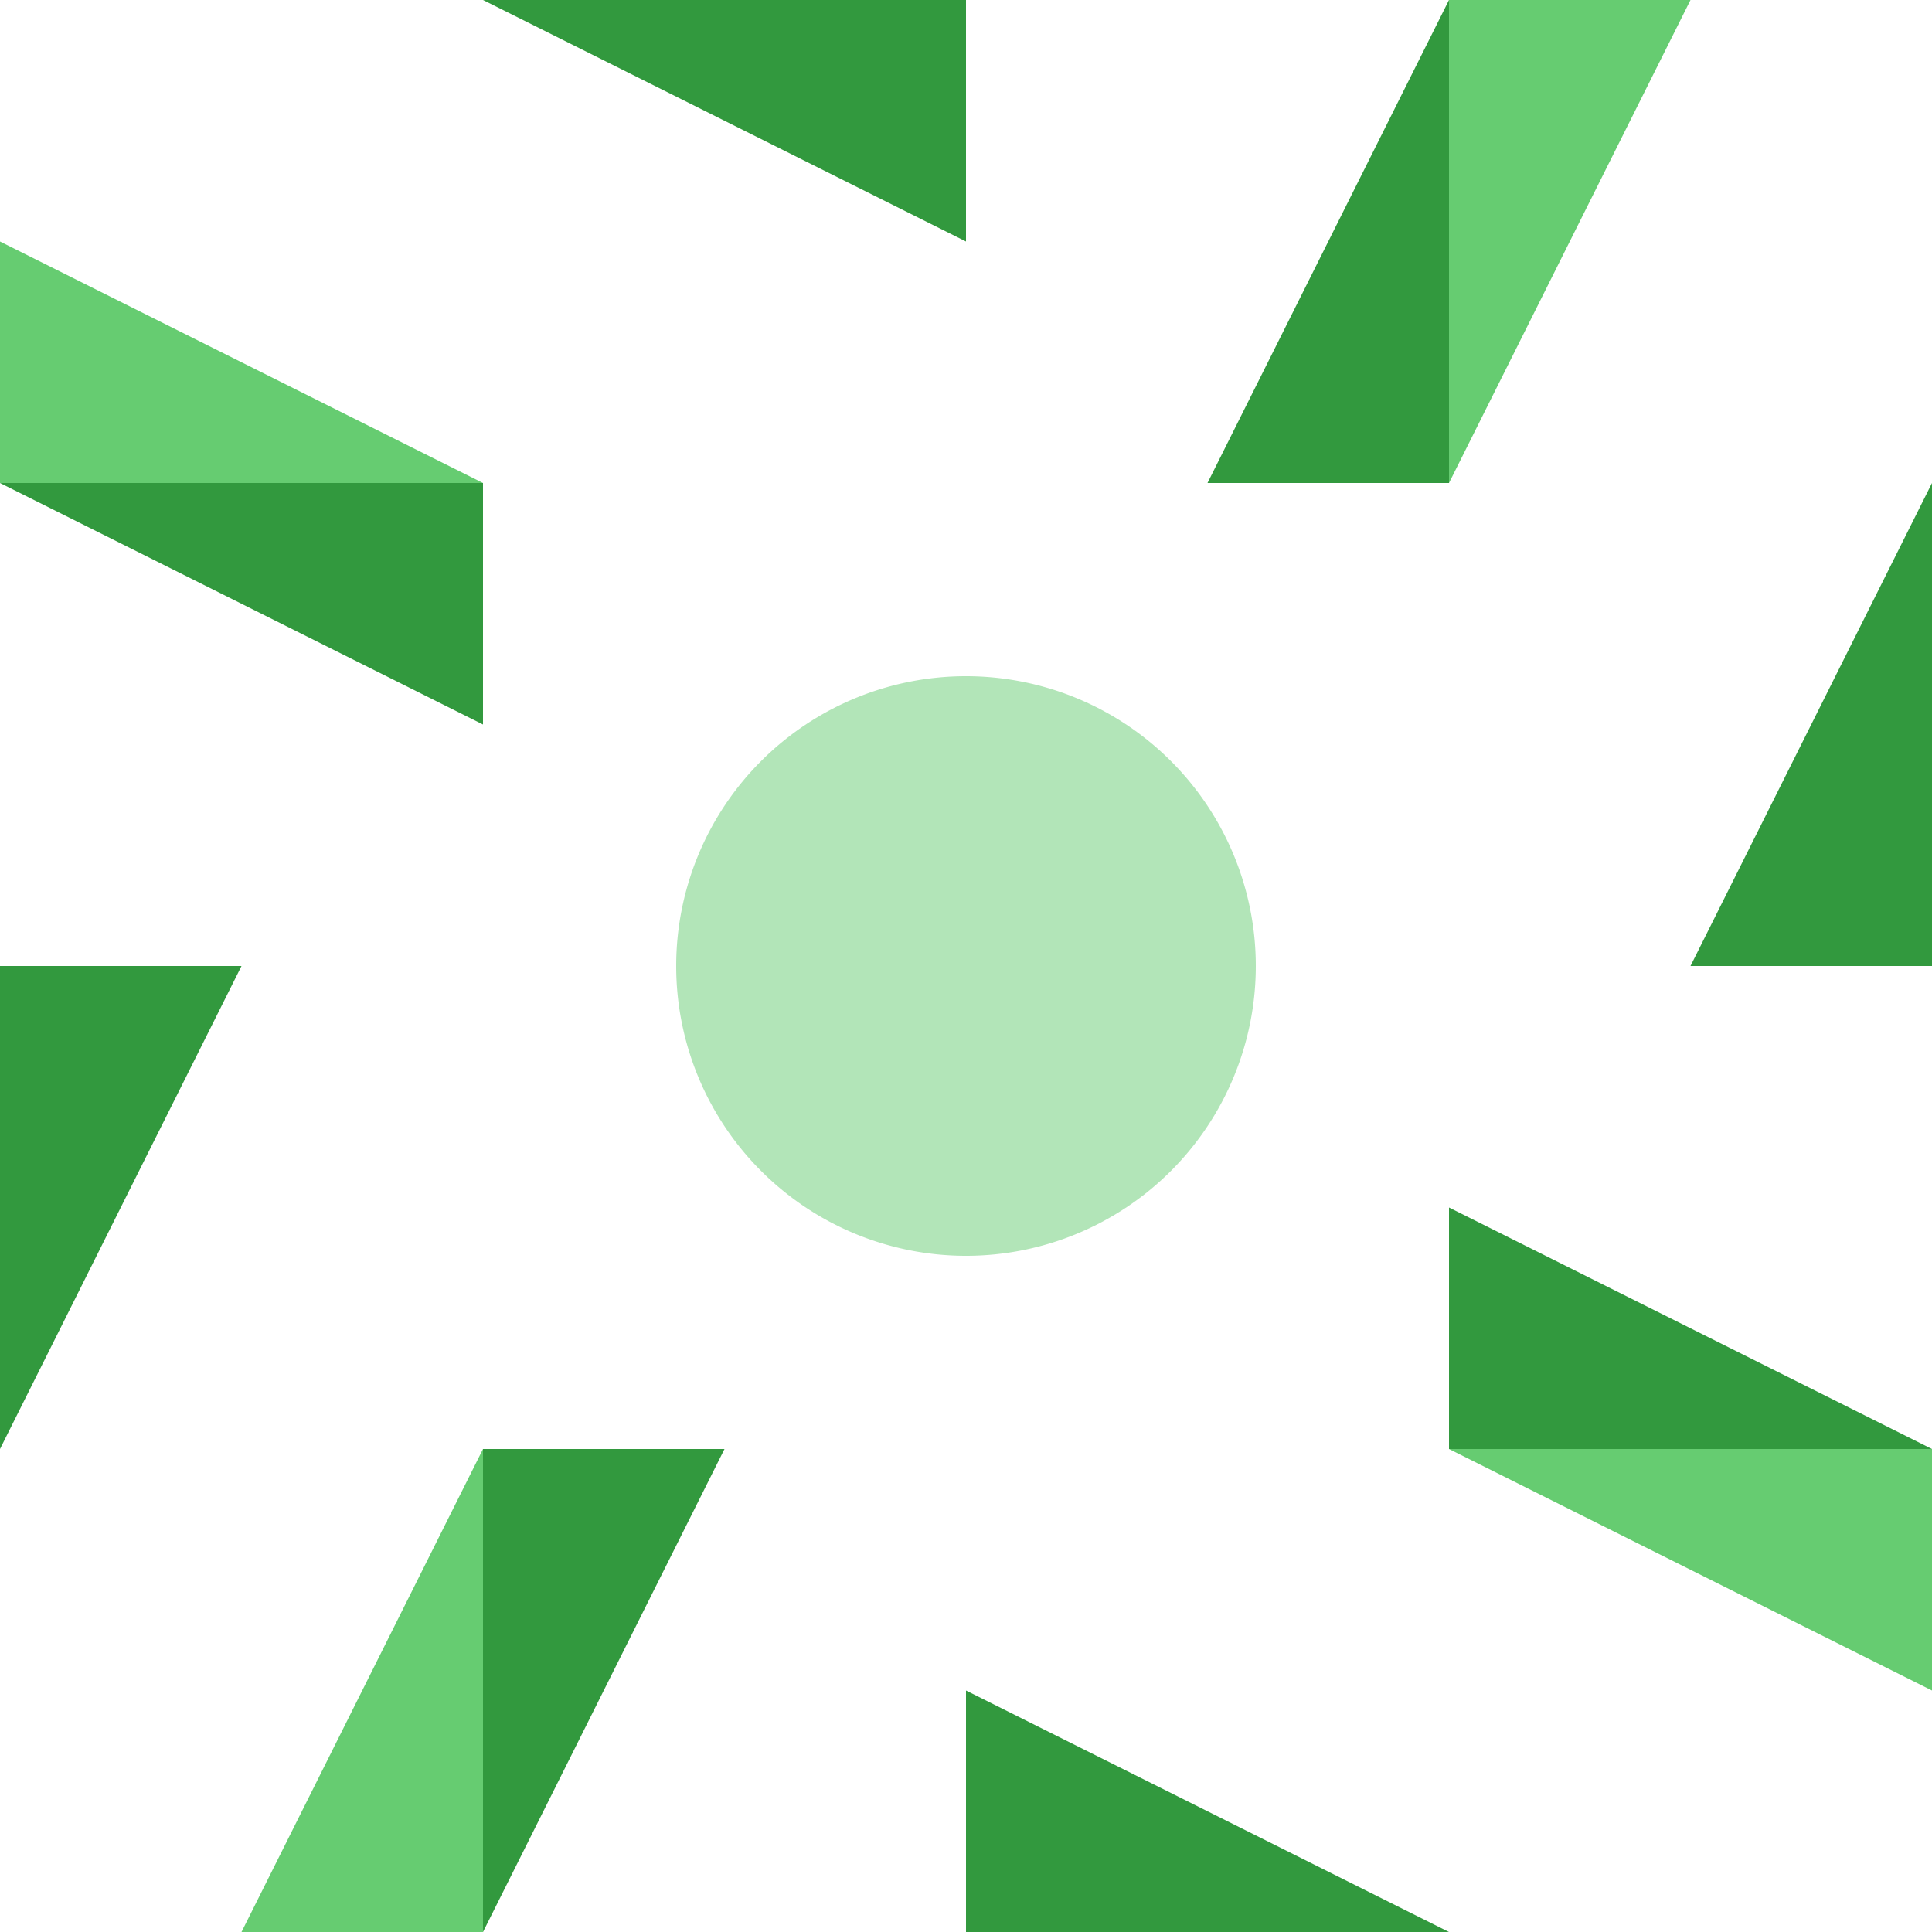
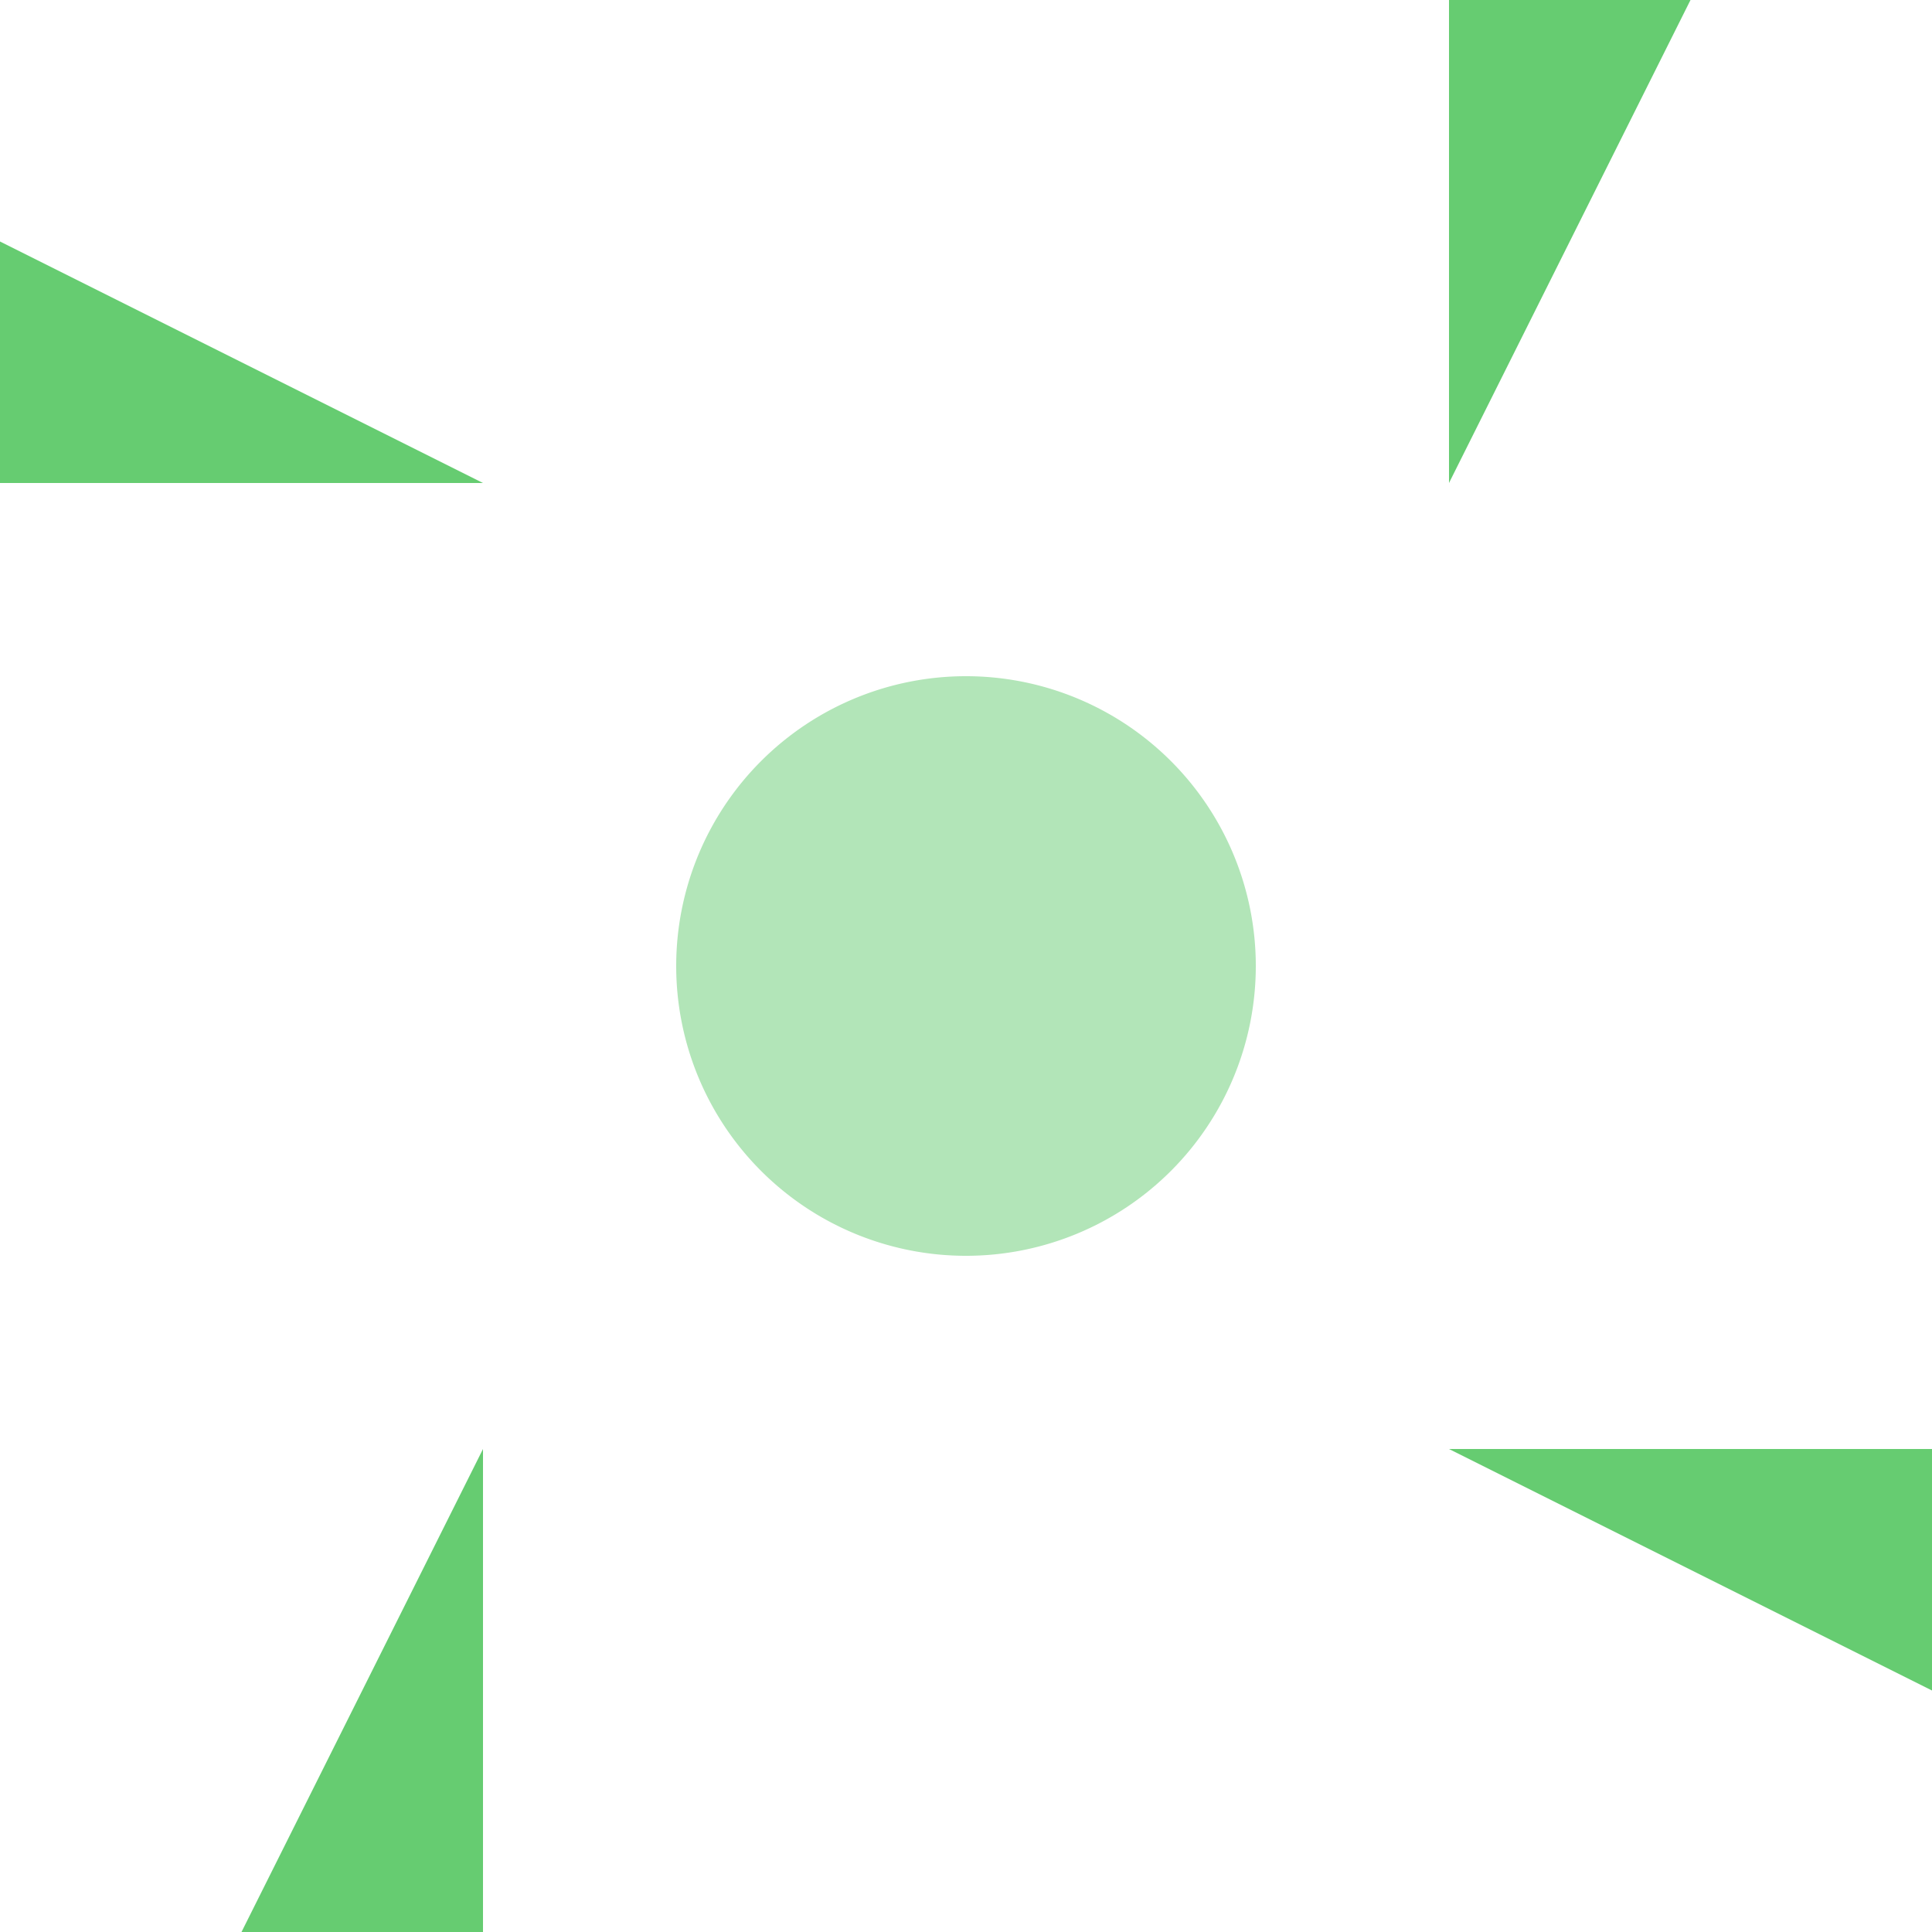
<svg xmlns="http://www.w3.org/2000/svg" width="24" height="24" viewBox="0 0 24 24" preserveAspectRatio="xMidYMid meet">
  <rect fill="#ffffff" fill-opacity="1.00" x="0" y="0" width="24" height="24" />
-   <path fill="#32993e" d="M6.00 0.00L12.00 0.00L12.00 3.00ZM18.00 0.00L18.00 6.00L15.00 6.00ZM18.00 24.00L12.00 24.00L12.00 21.00ZM6.00 24.00L6.00 18.00L9.00 18.00ZM0.00 6.00L6.00 6.00L6.00 9.00ZM24.00 6.00L24.00 12.00L21.00 12.00ZM24.00 18.00L18.00 18.00L18.00 15.00ZM0.00 18.00L0.00 12.00L3.00 12.00Z" />
  <path fill="#66cc71" d="M6.00 6.00L0.00 6.00L0.00 3.00ZM18.00 6.00L18.00 0.00L21.00 0.00ZM18.00 18.00L24.00 18.00L24.00 21.00ZM6.00 18.00L6.00 24.00L3.00 24.00Z" />
-   <path fill="#b2e5b8" d="M8.40 12.00a3.60,3.60 0 1,1 7.20,0a3.60,3.60 0 1,1 -7.20,0M8.40 12.00a3.60,3.60 0 1,1 7.20,0a3.60,3.60 0 1,1 -7.20,0M8.40 12.00a3.60,3.60 0 1,1 7.20,0a3.60,3.60 0 1,1 -7.20,0" />
+   <path fill="#b2e5b8" d="M8.40 12.00a3.60,3.60 0 1,1 7.20,0a3.60,3.60 0 1,1 -7.20,0a3.60,3.60 0 1,1 7.20,0a3.60,3.60 0 1,1 -7.20,0M8.40 12.00a3.60,3.60 0 1,1 7.20,0a3.60,3.60 0 1,1 -7.20,0" />
</svg>